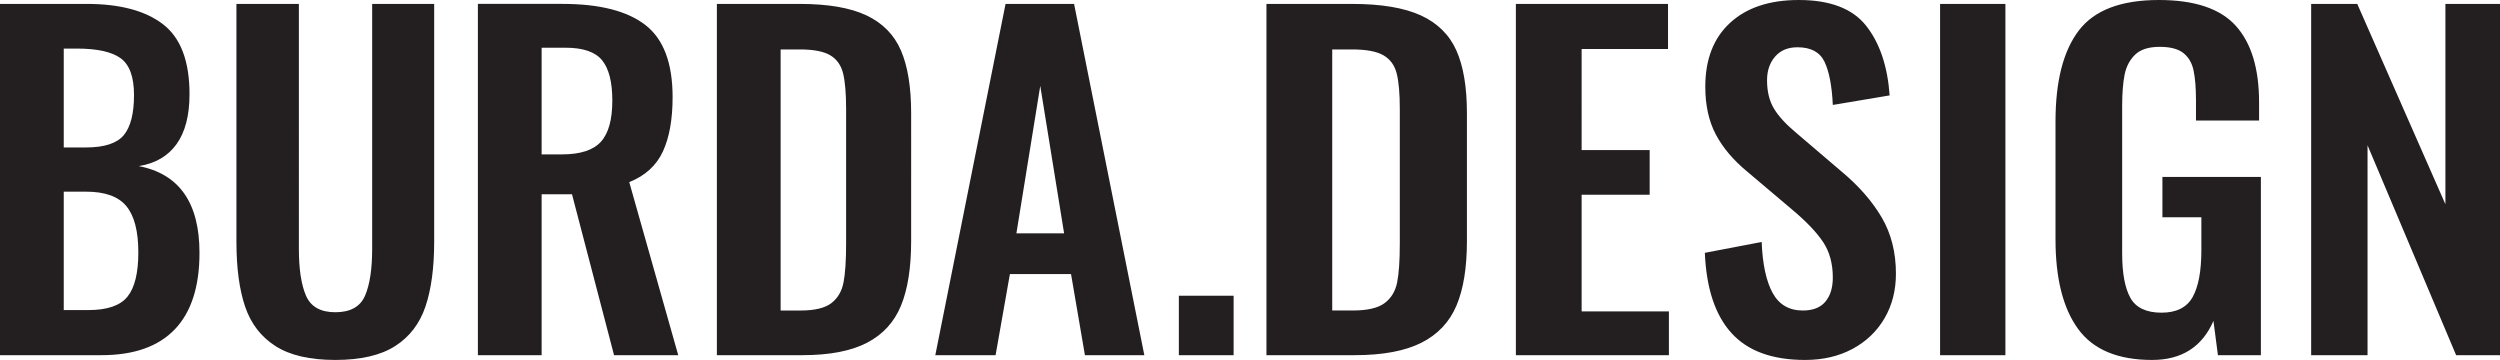
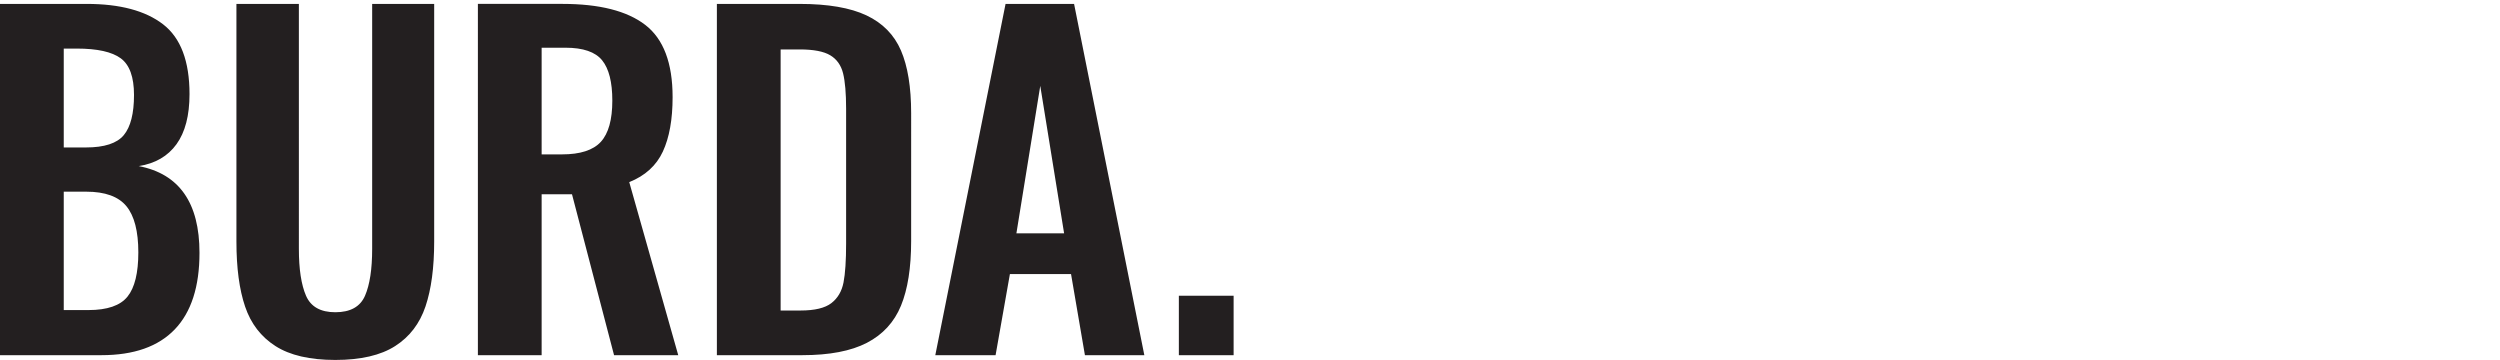
<svg xmlns="http://www.w3.org/2000/svg" id="Layer_1" width="180.236" height="25.95" viewBox="0 0 180.236 25.95" enable-background="new 0 0 180.236 25.95">
  <g>
-     <path fill="#231f20" d="M166.622 25.606h4.065V10.475l6.387 15.132h3.162V.282H176.3v14.444L169.945.282h-3.323V25.606zM155.156 25.95c2.13.0 3.603-.938 4.421-2.813l.323 2.47h3.097V12.756h-7.099v2.908h2.808v2.376c0 1.501-.21 2.626-.629 3.377-.421.75-1.167 1.125-2.242 1.125-1.097.0-1.845-.354-2.243-1.063-.398-.708-.596-1.782-.596-3.22V7.66c0-.938.059-1.698.177-2.282.118-.583.371-1.063.758-1.438.388-.376.979-.563 1.775-.563.752.0 1.317.146 1.692.438.377.292.625.708.742 1.25.118.542.178 1.271.178 2.188v1.438h4.549V7.379c0-2.438-.559-4.277-1.678-5.518S158.222.0 155.641.0c-2.732.0-4.656.735-5.775 2.204-1.117 1.47-1.676 3.654-1.676 6.55v8.504c0 2.814.543 4.968 1.629 6.457C150.904 25.205 152.684 25.95 155.156 25.95M139.869 25.606h4.71V.282h-4.71V25.606zM130.136 25.95c1.291.0 2.431-.266 3.42-.797.989-.532 1.759-1.267 2.306-2.204.55-.938.824-2.012.824-3.221.0-1.542-.345-2.897-1.033-4.064s-1.646-2.261-2.871-3.283L129.523 9.6c-.754-.626-1.297-1.214-1.629-1.768-.334-.552-.5-1.234-.5-2.048.0-.688.192-1.255.58-1.704.387-.448.924-.672 1.613-.672.967.0 1.618.349 1.951 1.048.334.698.533 1.735.597 3.11l4.097-.688c-.149-2.104-.715-3.777-1.692-5.018C133.561.621 131.943.0 129.684.0c-2.107.0-3.758.547-4.951 1.643-1.193 1.094-1.791 2.631-1.791 4.61.0 1.334.252 2.481.758 3.439.506.959 1.264 1.855 2.275 2.688l3.29 2.783c.989.834 1.716 1.601 2.179 2.298.461.698.692 1.548.692 2.549.0.729-.177 1.308-.532 1.734-.354.427-.897.642-1.629.642-.99.0-1.716-.423-2.178-1.267-.463-.845-.727-2.068-.79-3.674l-4.097.782c.107 2.563.746 4.491 1.919 5.784C126.001 25.305 127.77 25.95 130.136 25.95M109.286 25.606h11.032v-3.158h-6.291v-8.41h4.904v-3.22h-4.904V3.533h6.228V.282h-10.969V25.606zm-13.24-3.219V3.564h1.42c1.032.0 1.79.141 2.274.423.484.281.801.714.951 1.297.15.584.227 1.438.227 2.564v9.691c0 1.25-.064 2.194-.193 2.829-.13.636-.431 1.131-.904 1.485s-1.236.532-2.291.532H96.046zm-4.742 3.219h6.354c2.022.0 3.625-.297 4.808-.892 1.183-.594 2.026-1.484 2.533-2.673.505-1.188.758-2.74.758-4.659V8.16c0-1.876-.253-3.381-.758-4.517-.507-1.137-1.361-1.98-2.565-2.533-1.205-.552-2.861-.828-4.968-.828h-6.162V25.606z" />
    <path fill="#231f20" d="M84.989 25.606h3.948v-4.283h-3.948v4.283zM73.277 16.821l1.72-10.63 1.719 10.63H73.277zM67.43 25.606h4.346l1.032-5.846h4.408l1.001 5.846H82.5L77.435.282h-4.94L67.43 25.606zM56.279 22.387V3.564h1.375c1.001.0 1.735.141 2.204.423.469.281.777.714.923 1.297C60.926 5.868 61 6.723 61 7.849v9.691c0 1.25-.063 2.194-.188 2.829-.125.636-.417 1.131-.875 1.485-.459.354-1.199.532-2.22.532H56.279zm-4.596 3.219h6.159c1.959.0 3.512-.297 4.658-.892 1.146-.594 1.965-1.484 2.455-2.673.489-1.188.734-2.74.734-4.659V8.16c0-1.876-.245-3.381-.734-4.517-.49-1.137-1.319-1.98-2.486-2.533-1.168-.552-2.772-.828-4.815-.828h-5.971V25.606zM39.049 11.13V3.44h1.72c1.271.0 2.151.303 2.641.907.49.604.735 1.573.735 2.907.0 1.375-.276 2.366-.828 2.971-.553.604-1.485.905-2.799.905H39.049zM34.453 25.606h4.596v-11.6h2.189l3.032 11.6h4.627L45.365 13.13c1.146-.458 1.954-1.192 2.423-2.203.468-1.011.703-2.318.703-3.924.0-2.46-.657-4.194-1.97-5.206-1.313-1.011-3.303-1.516-5.971-1.516h-6.097V25.606zM24.174 25.95c1.833.0 3.272-.334 4.314-1.001 1.042-.666 1.771-1.62 2.189-2.86.416-1.239.625-2.798.625-4.674V.282h-4.471v17.664c0 1.459-.172 2.585-.516 3.377-.344.792-1.058 1.188-2.141 1.188-1.063.0-1.767-.396-2.111-1.188-.344-.792-.516-1.918-.516-3.377V.282h-4.502v17.133c0 1.897.208 3.46.626 4.689.416 1.229 1.146 2.179 2.188 2.845C20.901 25.616 22.339 25.95 24.174 25.95M4.596 22.354v-8.535h1.626c1.354.0 2.318.35 2.892 1.048.573.698.859 1.809.859 3.329.0 1.48-.26 2.543-.781 3.189s-1.459.969-2.814.969H4.596zm0-11.724V3.502h.938c1.48.0 2.537.234 3.173.703.636.469.954 1.351.954 2.643.0 1.334-.245 2.298-.735 2.892s-1.402.891-2.736.891H4.596zM0 25.606h7.316c2.334.0 4.096-.62 5.284-1.86s1.782-3.08 1.782-5.518c0-3.606-1.459-5.691-4.377-6.253 1.188-.188 2.094-.714 2.72-1.579.625-.865.938-2.069.938-3.611.0-2.376-.636-4.054-1.908-5.034C10.484.772 8.65.282 6.253.282H0V25.606z" />
  </g>
</svg>